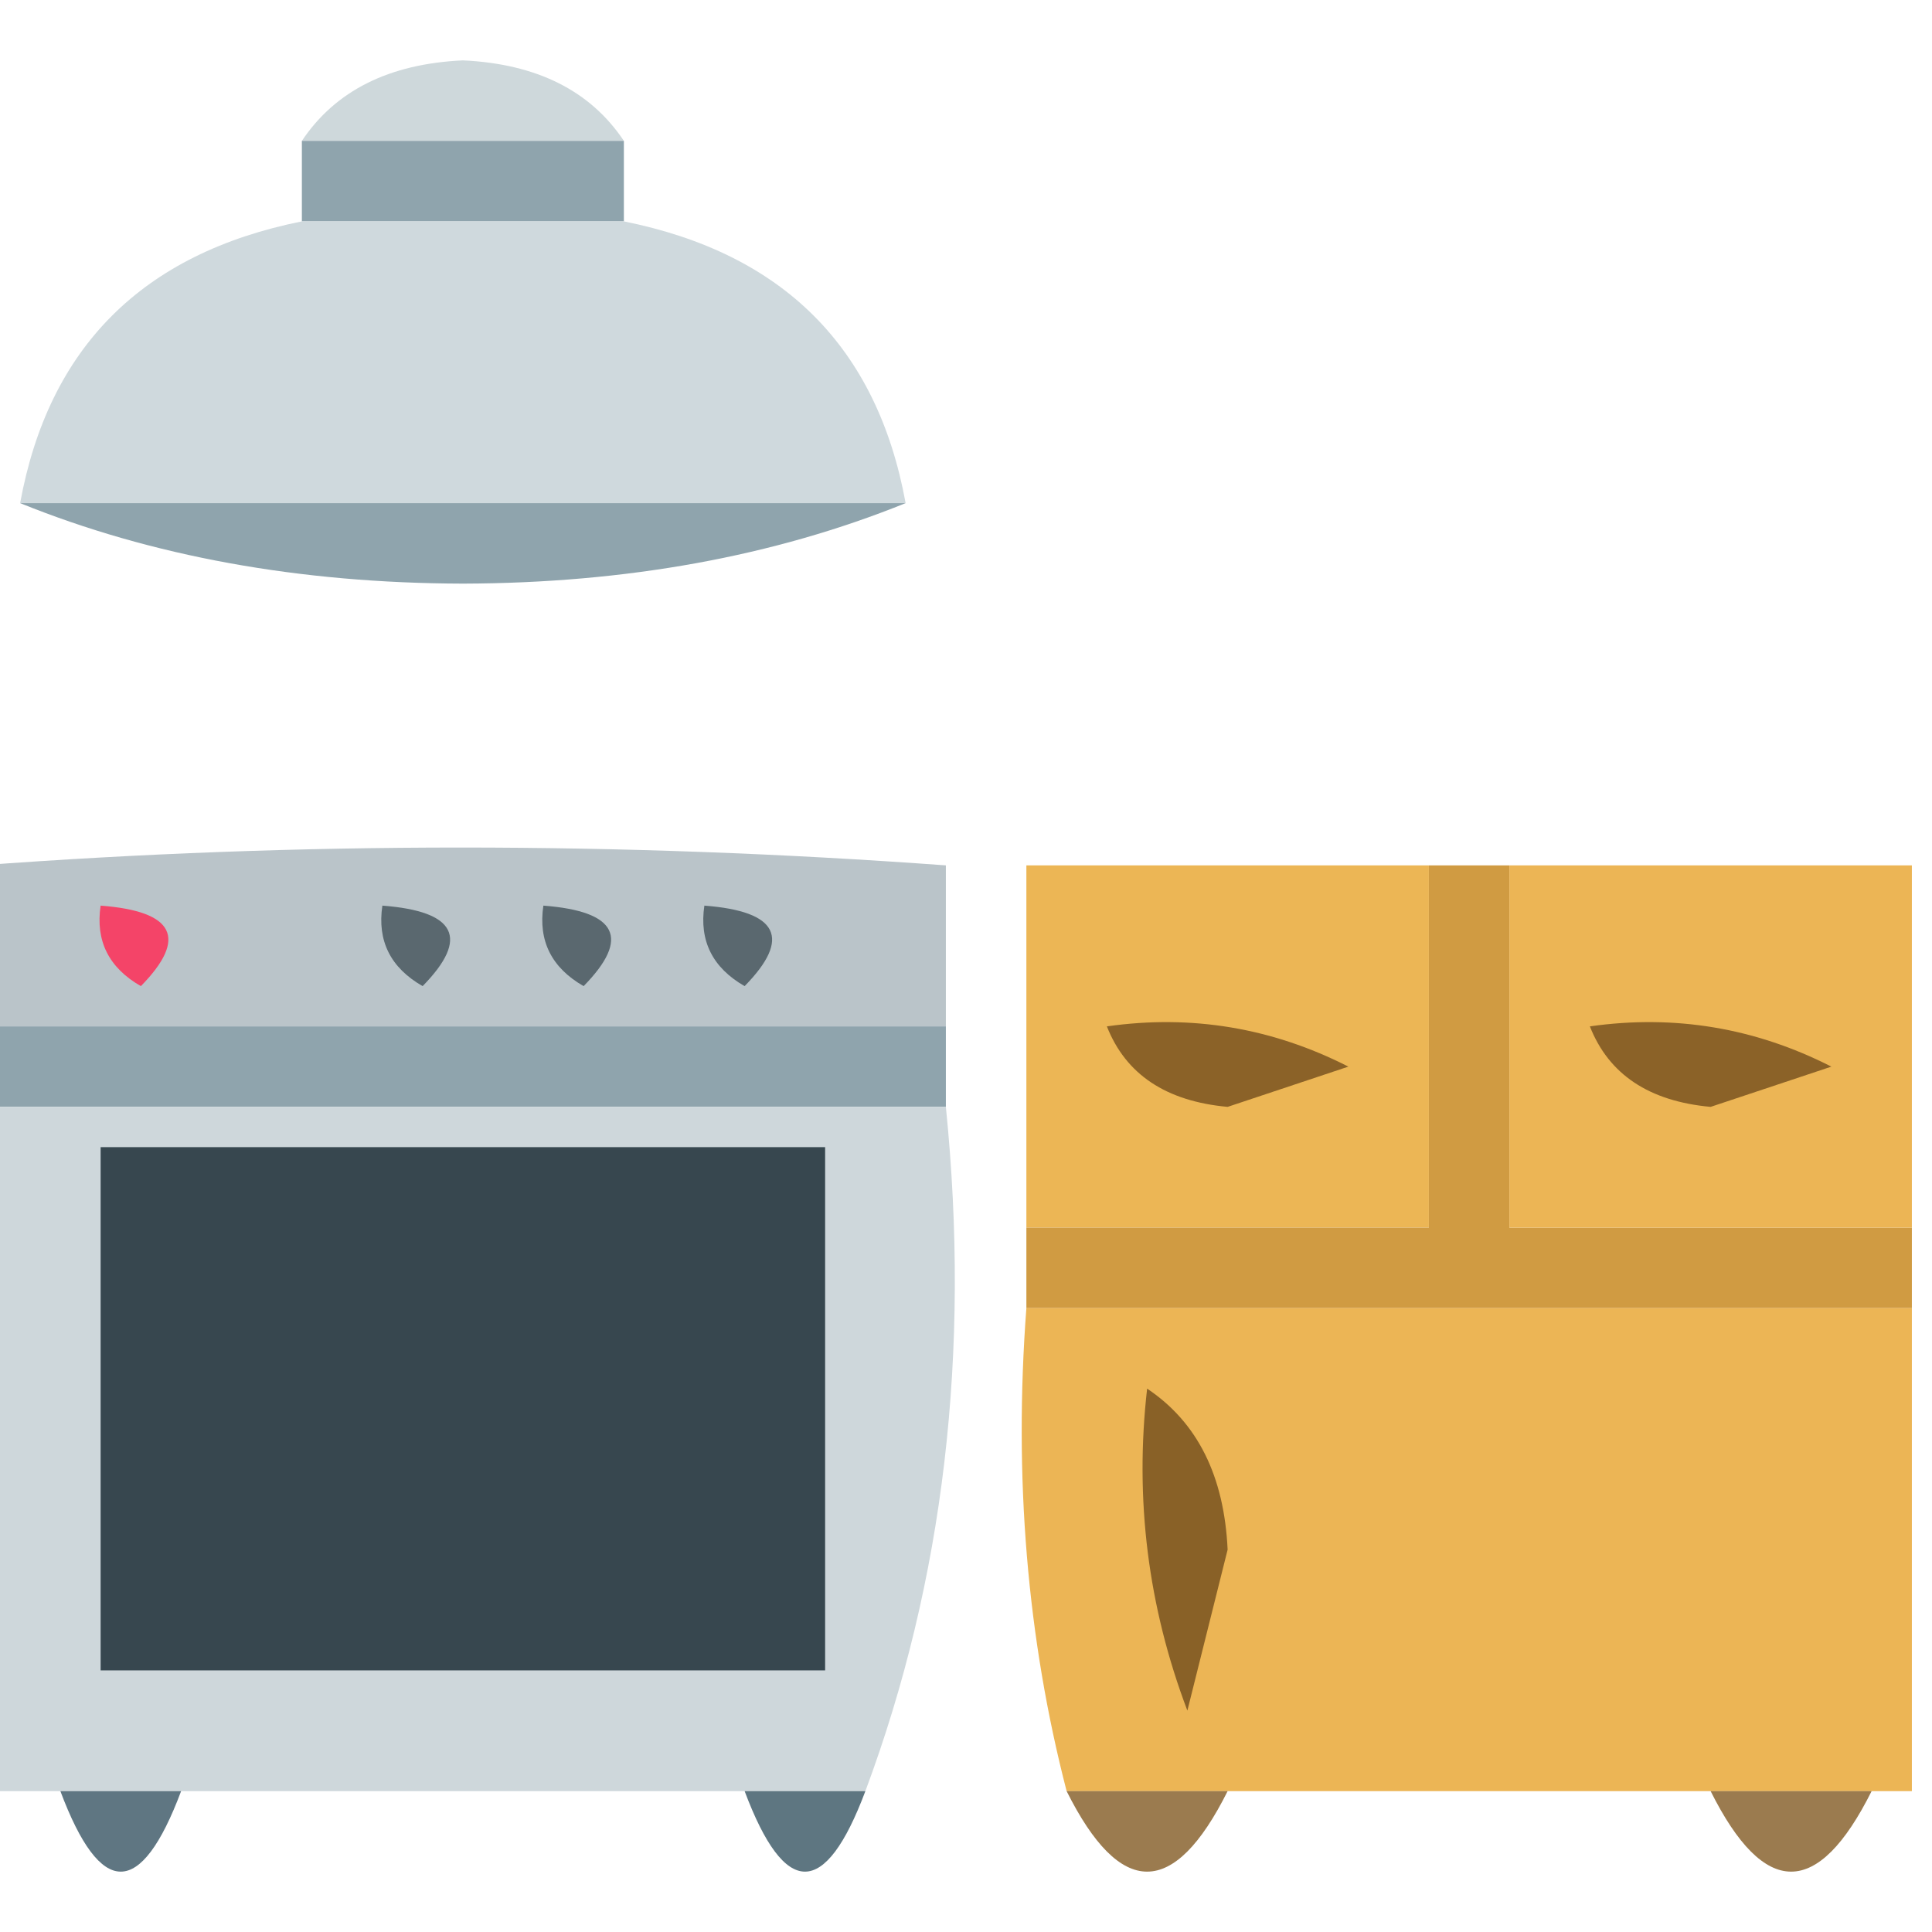
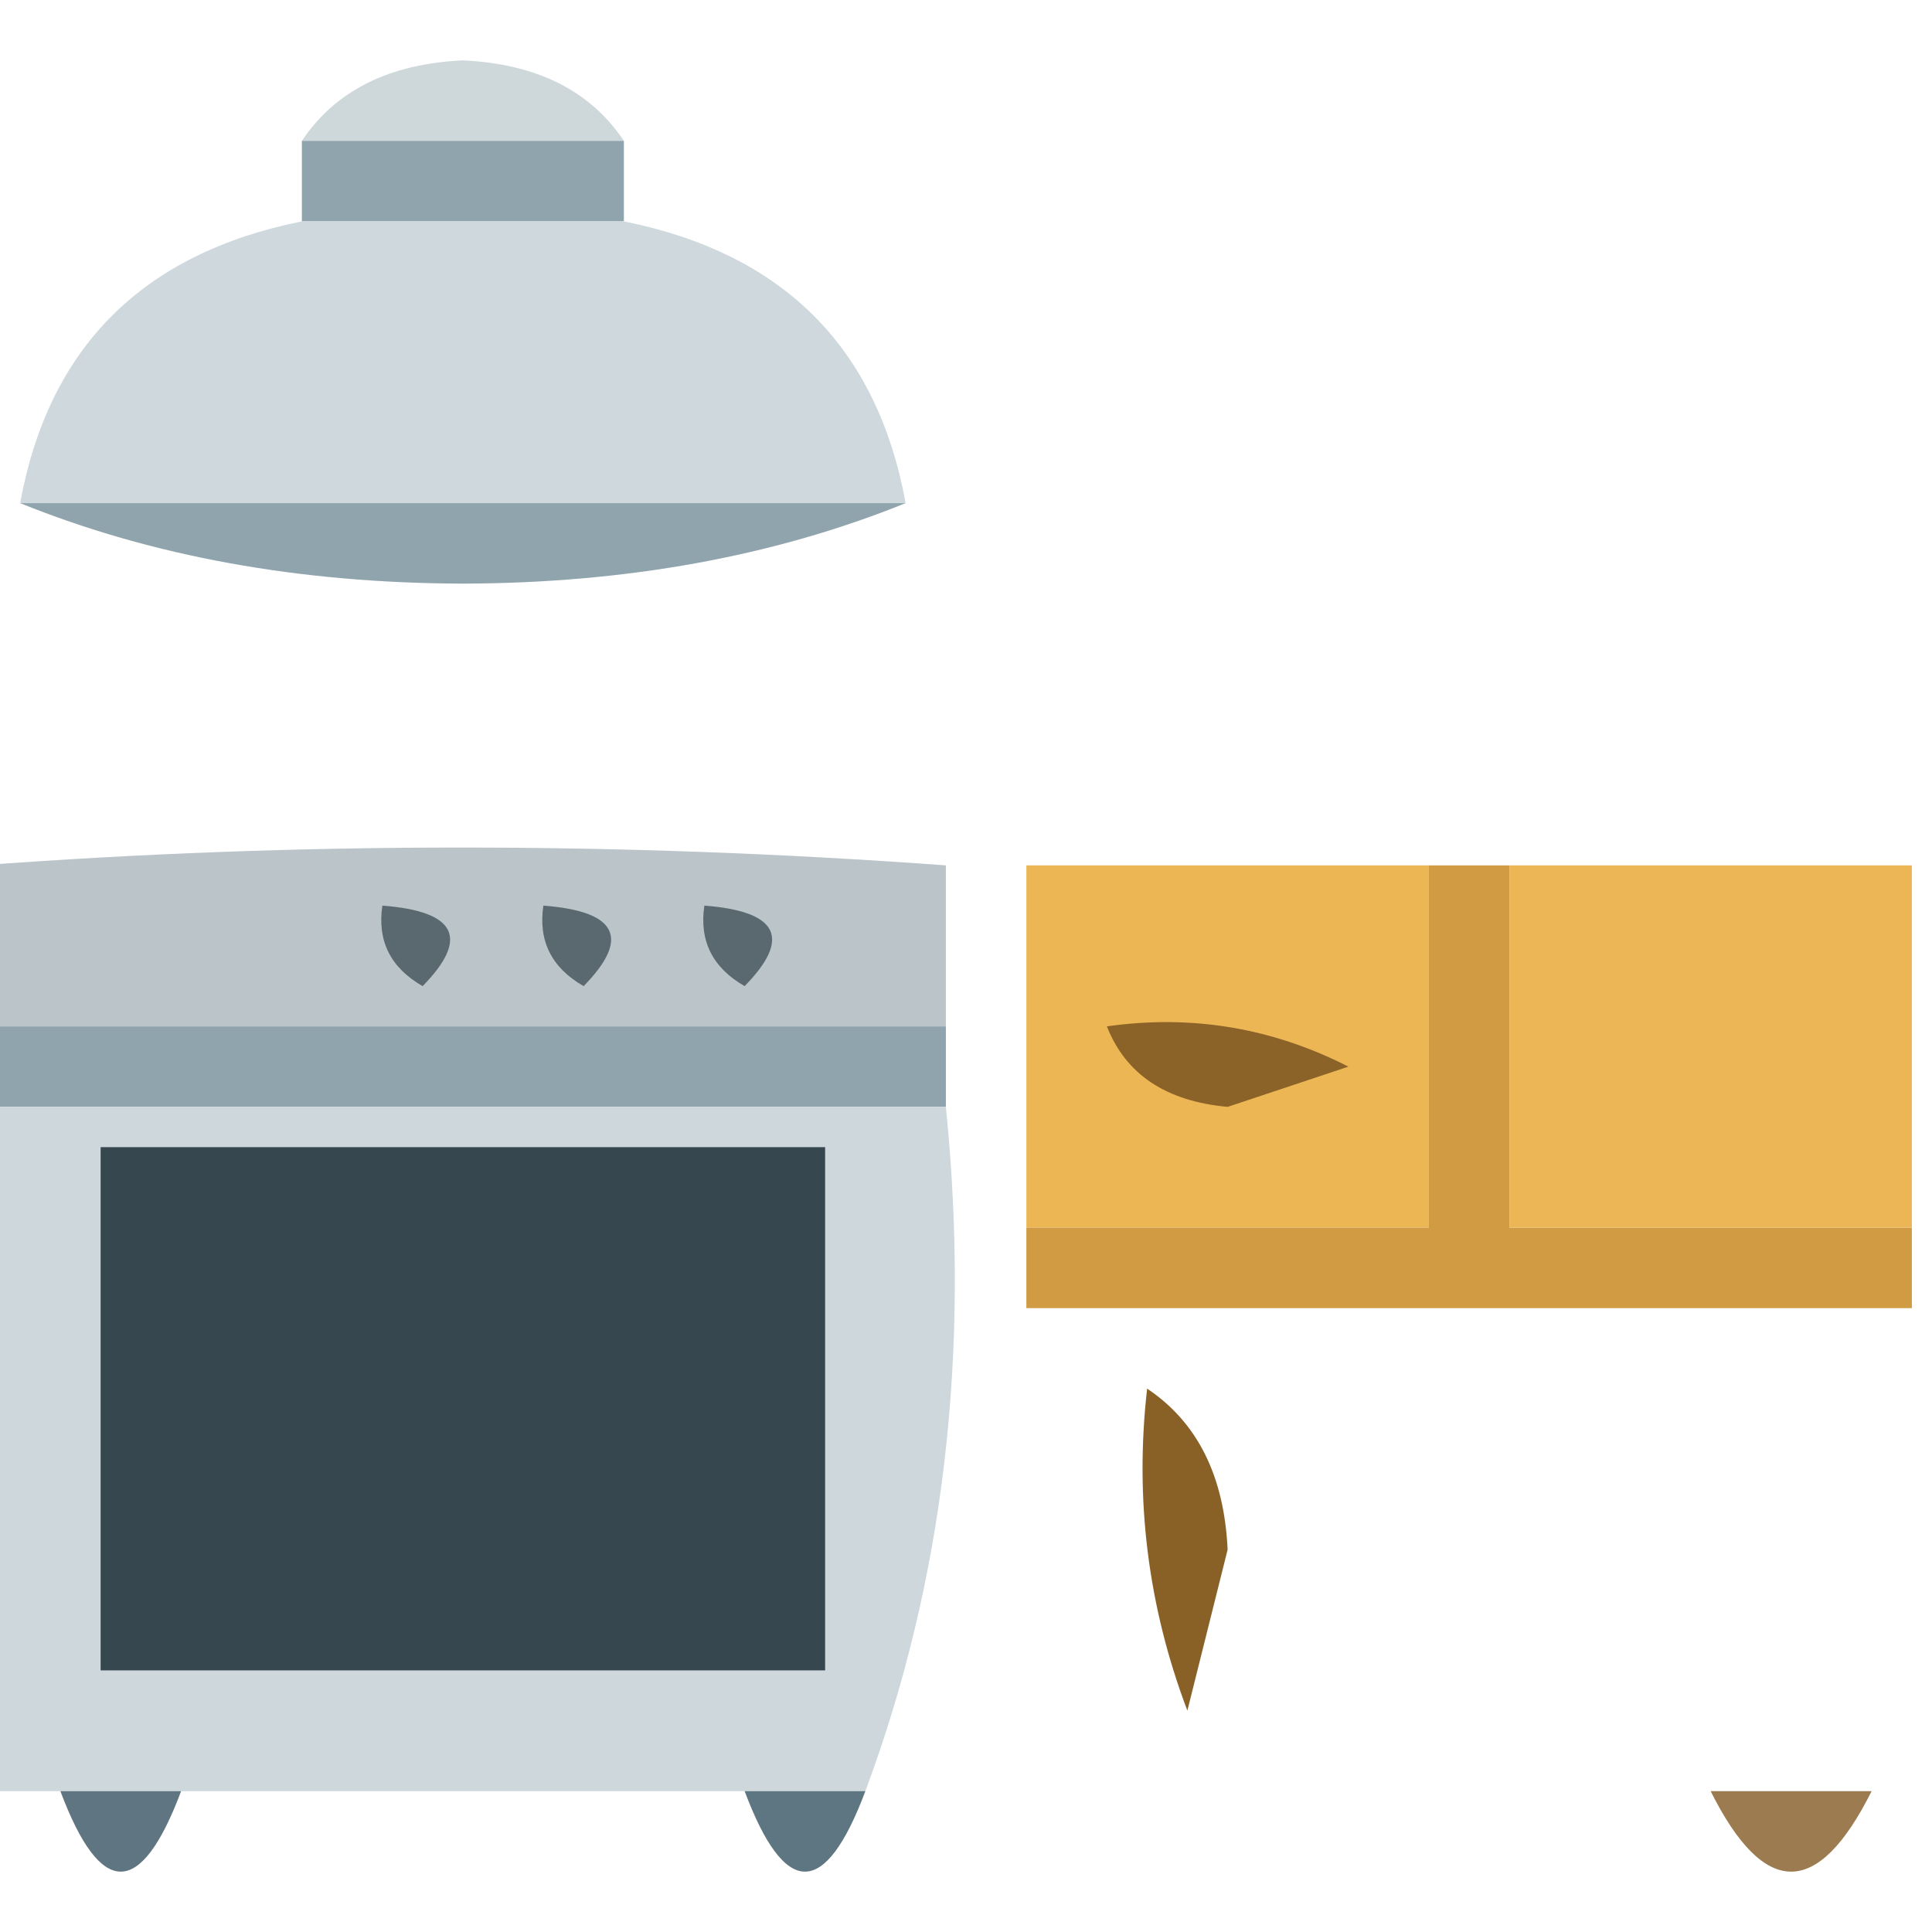
<svg xmlns="http://www.w3.org/2000/svg" width="48px" height="48px" style="shape-rendering:geometricPrecision; text-rendering:geometricPrecision; image-rendering:optimizeQuality; fill-rule:evenodd; clip-rule:evenodd">
  <g>
    <path style="opacity:1" fill="#ced8db" d="M 15.5,3.5 C 12.833,3.5 10.167,3.5 7.5,3.5C 8.334,2.252 9.667,1.585 11.5,1.5C 13.333,1.585 14.666,2.252 15.5,3.5 Z" />
  </g>
  <g>
    <path style="opacity:1" fill="#8fa4ad" d="M 7.5,3.5 C 10.167,3.5 12.833,3.5 15.5,3.5C 15.5,4.167 15.5,4.833 15.5,5.5C 12.833,5.5 10.167,5.5 7.5,5.5C 7.5,4.833 7.5,4.167 7.5,3.5 Z" />
  </g>
  <g>
    <path style="opacity:0.97" fill="#ced8dc" d="M 7.5,5.5 C 10.167,5.5 12.833,5.5 15.5,5.5C 19.46,6.295 21.793,8.629 22.5,12.5C 15.167,12.5 7.833,12.5 0.5,12.5C 1.207,8.629 3.54,6.295 7.5,5.5 Z" />
  </g>
  <g>
    <path style="opacity:1" fill="#8fa4ad" d="M 0.5,12.5 C 7.833,12.5 15.167,12.5 22.5,12.5C 19.232,13.822 15.565,14.489 11.5,14.5C 7.435,14.489 3.768,13.822 0.5,12.5 Z" />
  </g>
  <g>
    <path style="opacity:0.999" fill="#bac4c9" d="M 23.5,25.5 C 15.5,25.5 7.5,25.5 -0.5,25.5C -0.5,24.167 -0.5,22.833 -0.5,21.5C 7.424,20.909 15.424,20.909 23.5,21.5C 23.5,22.833 23.5,24.167 23.5,25.5 Z" />
  </g>
  <g>
    <path style="opacity:0.995" fill="#ecb655" d="M 35.5,21.5 C 35.5,24.5 35.5,27.5 35.5,30.5C 32.167,30.5 28.833,30.5 25.5,30.5C 25.5,27.5 25.5,24.5 25.5,21.5C 28.833,21.5 32.167,21.5 35.5,21.5 Z" />
  </g>
  <g>
    <path style="opacity:1" fill="#d09b42" d="M 35.5,21.5 C 36.167,21.5 36.833,21.5 37.5,21.5C 37.5,24.5 37.5,27.5 37.5,30.5C 40.833,30.5 44.167,30.5 47.5,30.5C 47.5,31.167 47.5,31.833 47.5,32.5C 40.167,32.5 32.833,32.5 25.5,32.5C 25.5,31.833 25.5,31.167 25.5,30.5C 28.833,30.5 32.167,30.5 35.5,30.5C 35.5,27.5 35.5,24.5 35.5,21.5 Z" />
  </g>
  <g>
    <path style="opacity:1" fill="#ecb555" d="M 37.5,21.5 C 40.833,21.5 44.167,21.5 47.5,21.5C 47.5,24.5 47.5,27.5 47.5,30.5C 44.167,30.5 40.833,30.5 37.5,30.5C 37.5,27.5 37.5,24.5 37.5,21.5 Z" />
  </g>
  <g>
-     <path style="opacity:1" fill="#f44468" d="M 2.5,22.5 C 4.337,22.64 4.67,23.306 3.5,24.5C 2.702,24.043 2.369,23.376 2.5,22.5 Z" />
-   </g>
+     </g>
  <g>
    <path style="opacity:1" fill="#5a686f" d="M 9.5,22.5 C 11.337,22.64 11.67,23.306 10.5,24.5C 9.702,24.043 9.369,23.376 9.5,22.5 Z" />
  </g>
  <g>
    <path style="opacity:1" fill="#5a686f" d="M 13.5,22.5 C 15.337,22.64 15.67,23.306 14.5,24.5C 13.703,24.043 13.369,23.376 13.5,22.5 Z" />
  </g>
  <g>
    <path style="opacity:1" fill="#5a686f" d="M 17.5,22.5 C 19.337,22.64 19.67,23.306 18.5,24.5C 17.703,24.043 17.369,23.376 17.5,22.5 Z" />
  </g>
  <g>
    <path style="opacity:1" fill="#8fa4ad" d="M -0.5,25.5 C 7.5,25.5 15.5,25.5 23.5,25.5C 23.5,26.167 23.5,26.833 23.5,27.5C 15.5,27.5 7.5,27.5 -0.5,27.5C -0.5,26.833 -0.5,26.167 -0.5,25.5 Z" />
  </g>
  <g>
    <path style="opacity:1" fill="#8b6228" d="M 27.5,25.5 C 29.604,25.201 31.604,25.534 33.5,26.5C 32.5,26.833 31.5,27.167 30.5,27.5C 28.97,27.36 27.97,26.694 27.5,25.5 Z" />
  </g>
  <g>
-     <path style="opacity:1" fill="#8b6228" d="M 39.5,25.5 C 41.604,25.201 43.604,25.534 45.5,26.5C 44.5,26.833 43.5,27.167 42.5,27.5C 40.97,27.36 39.97,26.694 39.5,25.5 Z" />
-   </g>
+     </g>
  <g>
    <path style="opacity:0.997" fill="#ced7db" d="M -0.5,27.5 C 7.5,27.5 15.5,27.5 23.5,27.5C 24.117,33.598 23.45,39.265 21.5,44.5C 20.5,44.5 19.5,44.5 18.5,44.5C 13.833,44.5 9.167,44.5 4.5,44.5C 3.5,44.5 2.5,44.5 1.5,44.5C 0.833,44.5 0.167,44.5 -0.5,44.5C -0.5,38.833 -0.5,33.167 -0.5,27.5 Z" />
  </g>
  <g>
    <path style="opacity:1" fill="#37474f" d="M 2.5,28.5 C 8.5,28.5 14.5,28.5 20.5,28.5C 20.5,32.833 20.5,37.167 20.5,41.5C 14.5,41.5 8.5,41.5 2.5,41.5C 2.5,37.167 2.5,32.833 2.5,28.5 Z" />
  </g>
  <g>
-     <path style="opacity:0.998" fill="#ecb555" d="M 25.5,32.5 C 32.833,32.5 40.167,32.5 47.5,32.5C 47.5,36.5 47.5,40.5 47.5,44.5C 47.167,44.5 46.833,44.5 46.5,44.5C 45.167,44.5 43.833,44.5 42.5,44.5C 38.5,44.5 34.5,44.5 30.5,44.5C 29.167,44.5 27.833,44.5 26.5,44.5C 25.517,40.702 25.183,36.702 25.5,32.5 Z" />
-   </g>
+     </g>
  <g>
    <path style="opacity:1" fill="#896127" d="M 28.5,34.5 C 29.748,35.334 30.415,36.667 30.5,38.5C 30.167,39.833 29.833,41.167 29.5,42.5C 28.52,39.913 28.187,37.247 28.5,34.5 Z" />
  </g>
  <g>
    <path style="opacity:0.931" fill="#546d79" d="M 1.5,44.5 C 2.5,44.5 3.5,44.5 4.5,44.5C 3.5,47.167 2.5,47.167 1.5,44.5 Z" />
  </g>
  <g>
    <path style="opacity:0.93" fill="#536d79" d="M 18.5,44.5 C 19.5,44.5 20.5,44.5 21.5,44.5C 20.5,47.167 19.5,47.167 18.5,44.5 Z" />
  </g>
  <g>
-     <path style="opacity:0.801" fill="#835b25" d="M 26.5,44.5 C 27.833,44.5 29.167,44.5 30.5,44.5C 29.167,47.167 27.833,47.167 26.5,44.5 Z" />
-   </g>
+     </g>
  <g>
    <path style="opacity:0.801" fill="#835b25" d="M 42.5,44.5 C 43.833,44.5 45.167,44.5 46.5,44.5C 45.167,47.167 43.833,47.167 42.5,44.5 Z" />
  </g>
</svg>